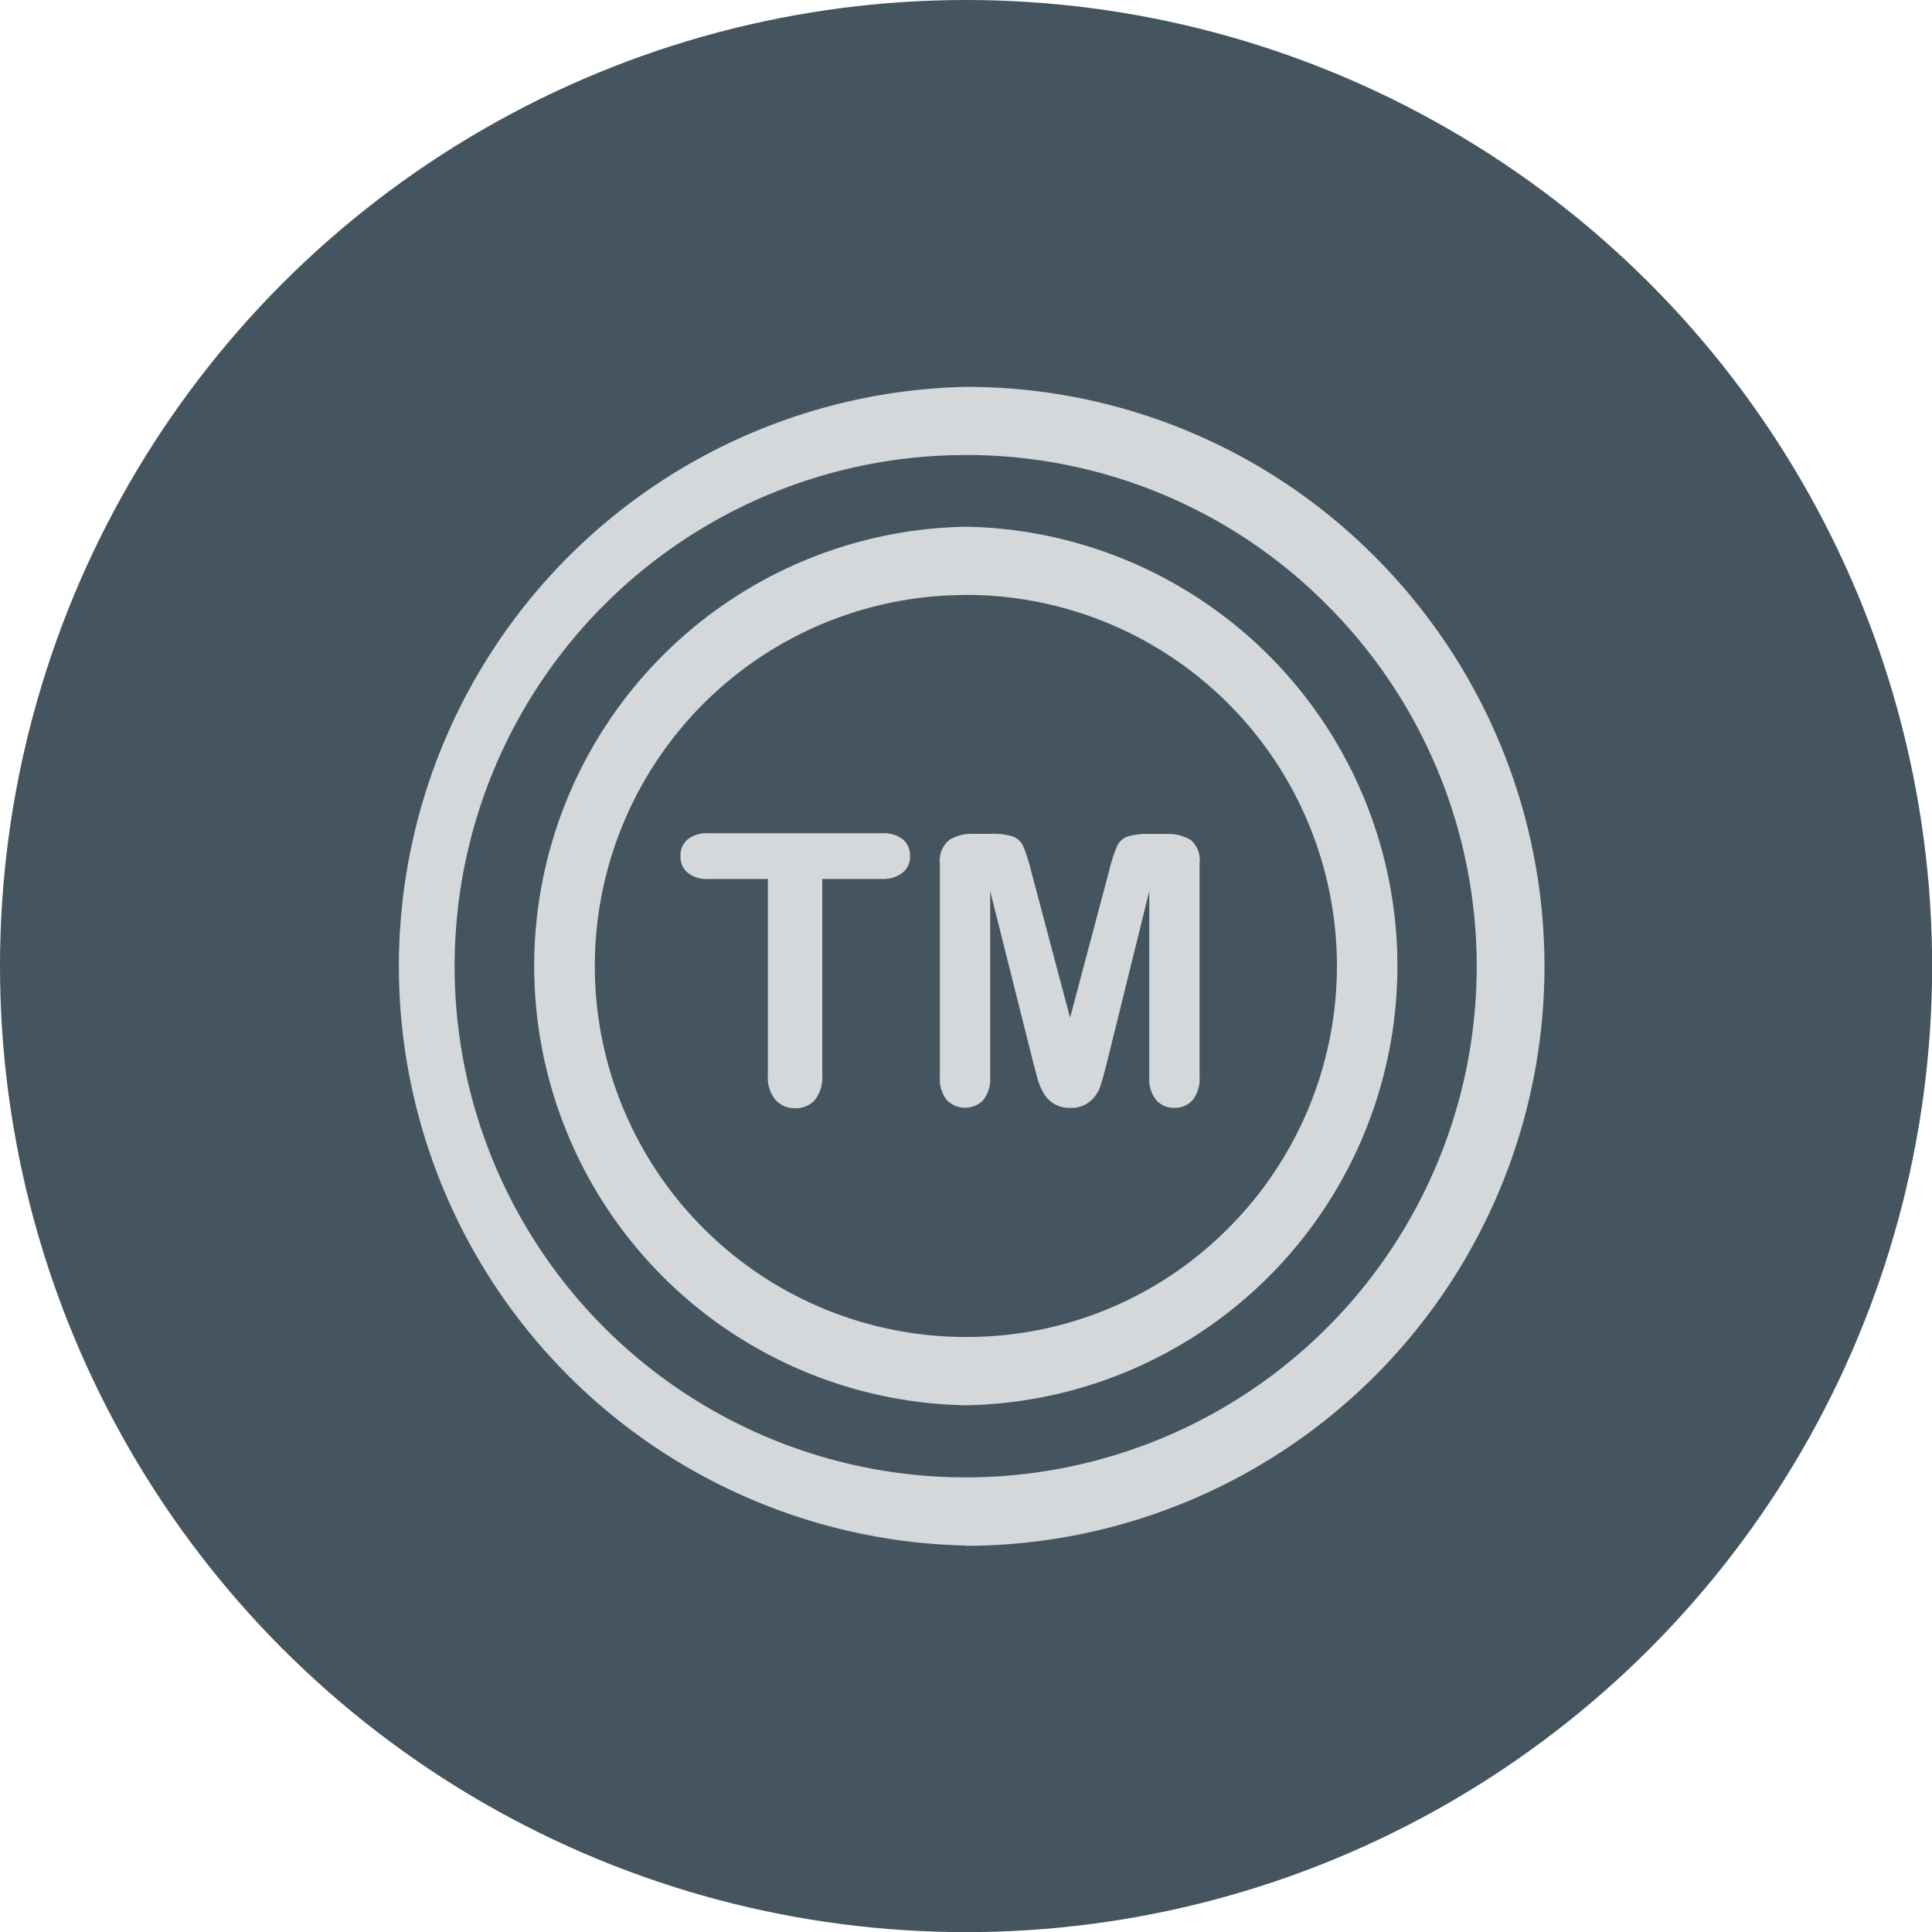
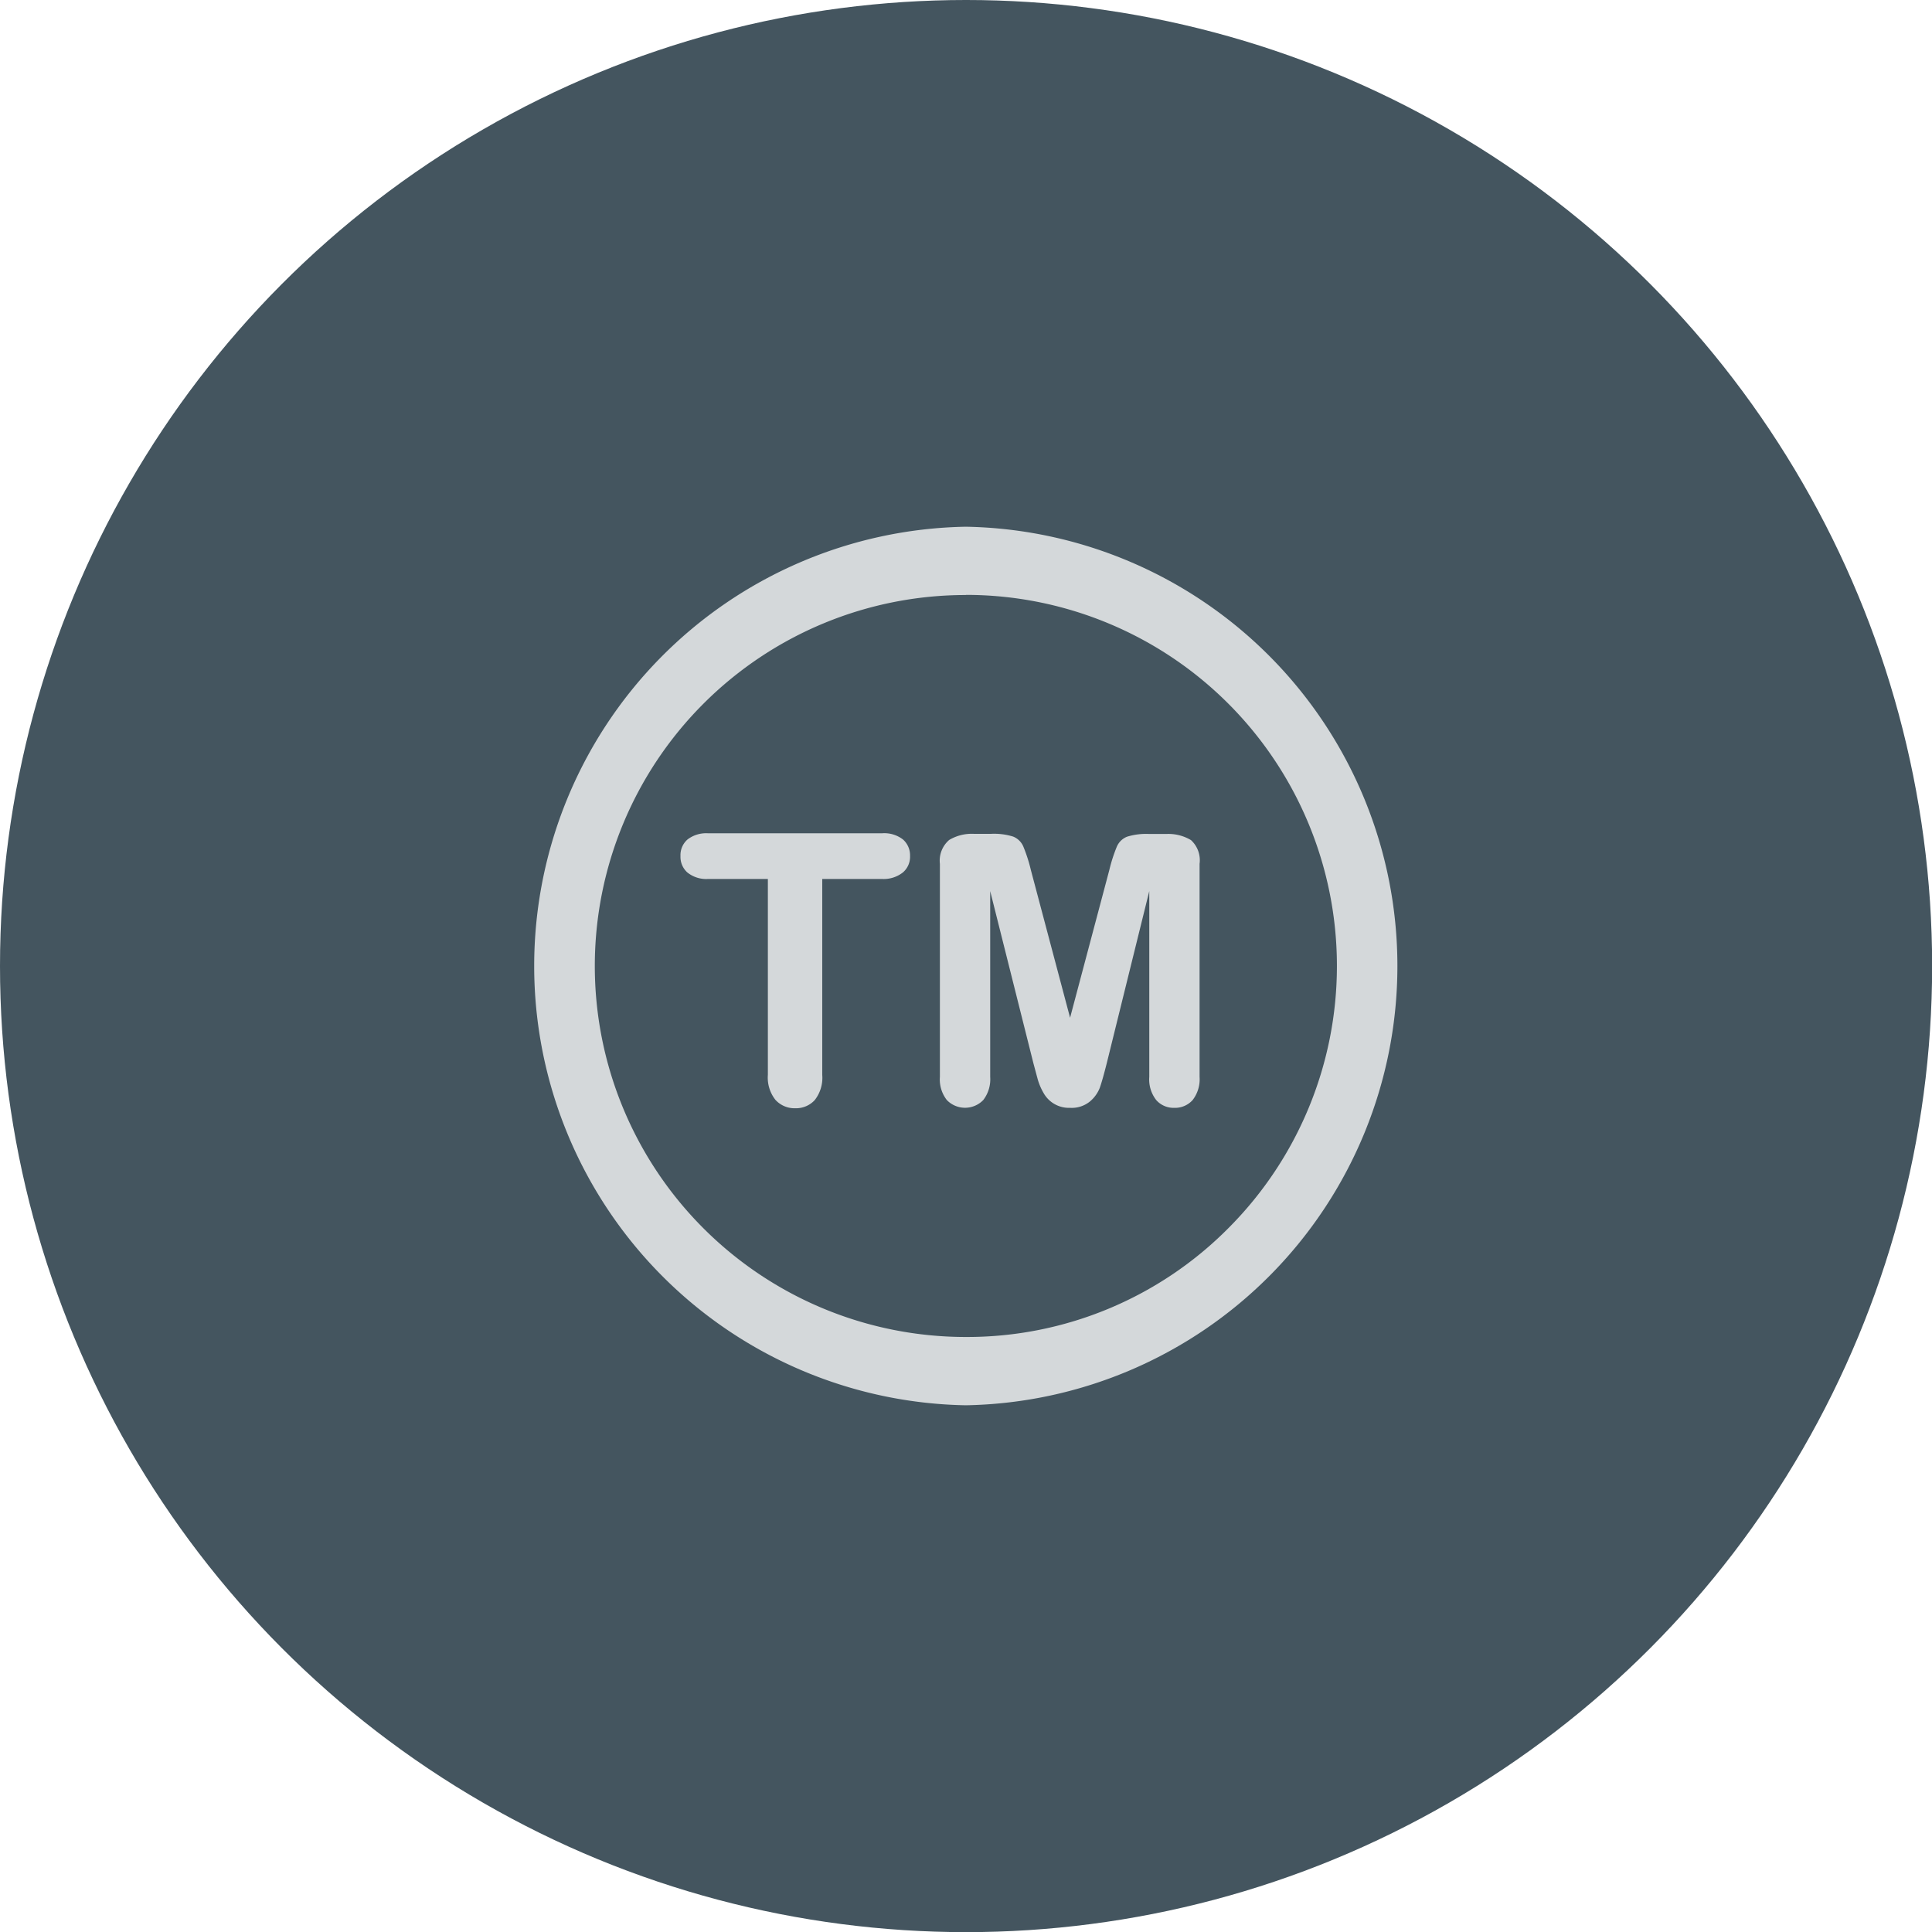
<svg xmlns="http://www.w3.org/2000/svg" id="Icons" viewBox="0 0 141.73 141.73">
  <defs>
    <style>.cls-1{fill:#44555f;}.cls-2{fill:#d4d8da;}</style>
  </defs>
  <title>trademark_icon</title>
  <circle class="cls-1" cx="70.87" cy="70.87" r="70.87" />
-   <path class="cls-2" d="M70.85,113.38a42.51,42.51,0,0,1,0-85h0a42.23,42.23,0,0,1,30,12.45h0a42.51,42.51,0,0,1-30,72.57h0Zm0-80a37.5,37.5,0,0,0,0,75h0a37.49,37.49,0,0,0,26.5-64h0a37.26,37.26,0,0,0-26.49-11h0Z" />
  <path class="cls-2" d="M70.85,103.09a32.23,32.23,0,0,1,0-64.45h0a32.23,32.23,0,0,1,0,64.45h0Zm0-59.44h0a27.21,27.21,0,0,0,0,54.43h0a27,27,0,0,0,19.28-8h0A27.22,27.22,0,0,0,70.87,43.64Z" />
  <path class="cls-2" d="M64.7,64.48H60.32V78.86a2.65,2.65,0,0,1-.55,1.84,1.86,1.86,0,0,1-1.43.6,1.89,1.89,0,0,1-1.45-.61,2.63,2.63,0,0,1-.56-1.84V64.48H51.95A2.21,2.21,0,0,1,50.42,64a1.53,1.53,0,0,1-.5-1.2,1.52,1.52,0,0,1,.52-1.22,2.25,2.25,0,0,1,1.51-.45H64.7a2.24,2.24,0,0,1,1.55.46,1.55,1.55,0,0,1,.51,1.2,1.51,1.51,0,0,1-.51,1.2A2.27,2.27,0,0,1,64.7,64.48Z" />
  <path class="cls-2" d="M75.81,78L72.64,65.37V79a2.49,2.49,0,0,1-.51,1.7,1.86,1.86,0,0,1-2.67,0A2.46,2.46,0,0,1,68.95,79V63.37a2,2,0,0,1,.68-1.75,3.23,3.23,0,0,1,1.82-.45h1.24a4.73,4.73,0,0,1,1.63.2,1.36,1.36,0,0,1,.75.73,11.33,11.33,0,0,1,.55,1.71L78.5,74.66l2.88-10.84a11.33,11.33,0,0,1,.55-1.71,1.36,1.36,0,0,1,.75-0.73,4.73,4.73,0,0,1,1.63-.2h1.24a3.23,3.23,0,0,1,1.82.45A2,2,0,0,1,88,63.37V79a2.49,2.49,0,0,1-.51,1.7,1.73,1.73,0,0,1-1.36.57,1.69,1.69,0,0,1-1.31-.57,2.46,2.46,0,0,1-.51-1.7V65.37L81.19,78q-0.31,1.23-.51,1.8a2.49,2.49,0,0,1-.72,1,2.11,2.11,0,0,1-1.46.47,2.13,2.13,0,0,1-1.94-1.08,4.41,4.41,0,0,1-.43-1Z" />
</svg>